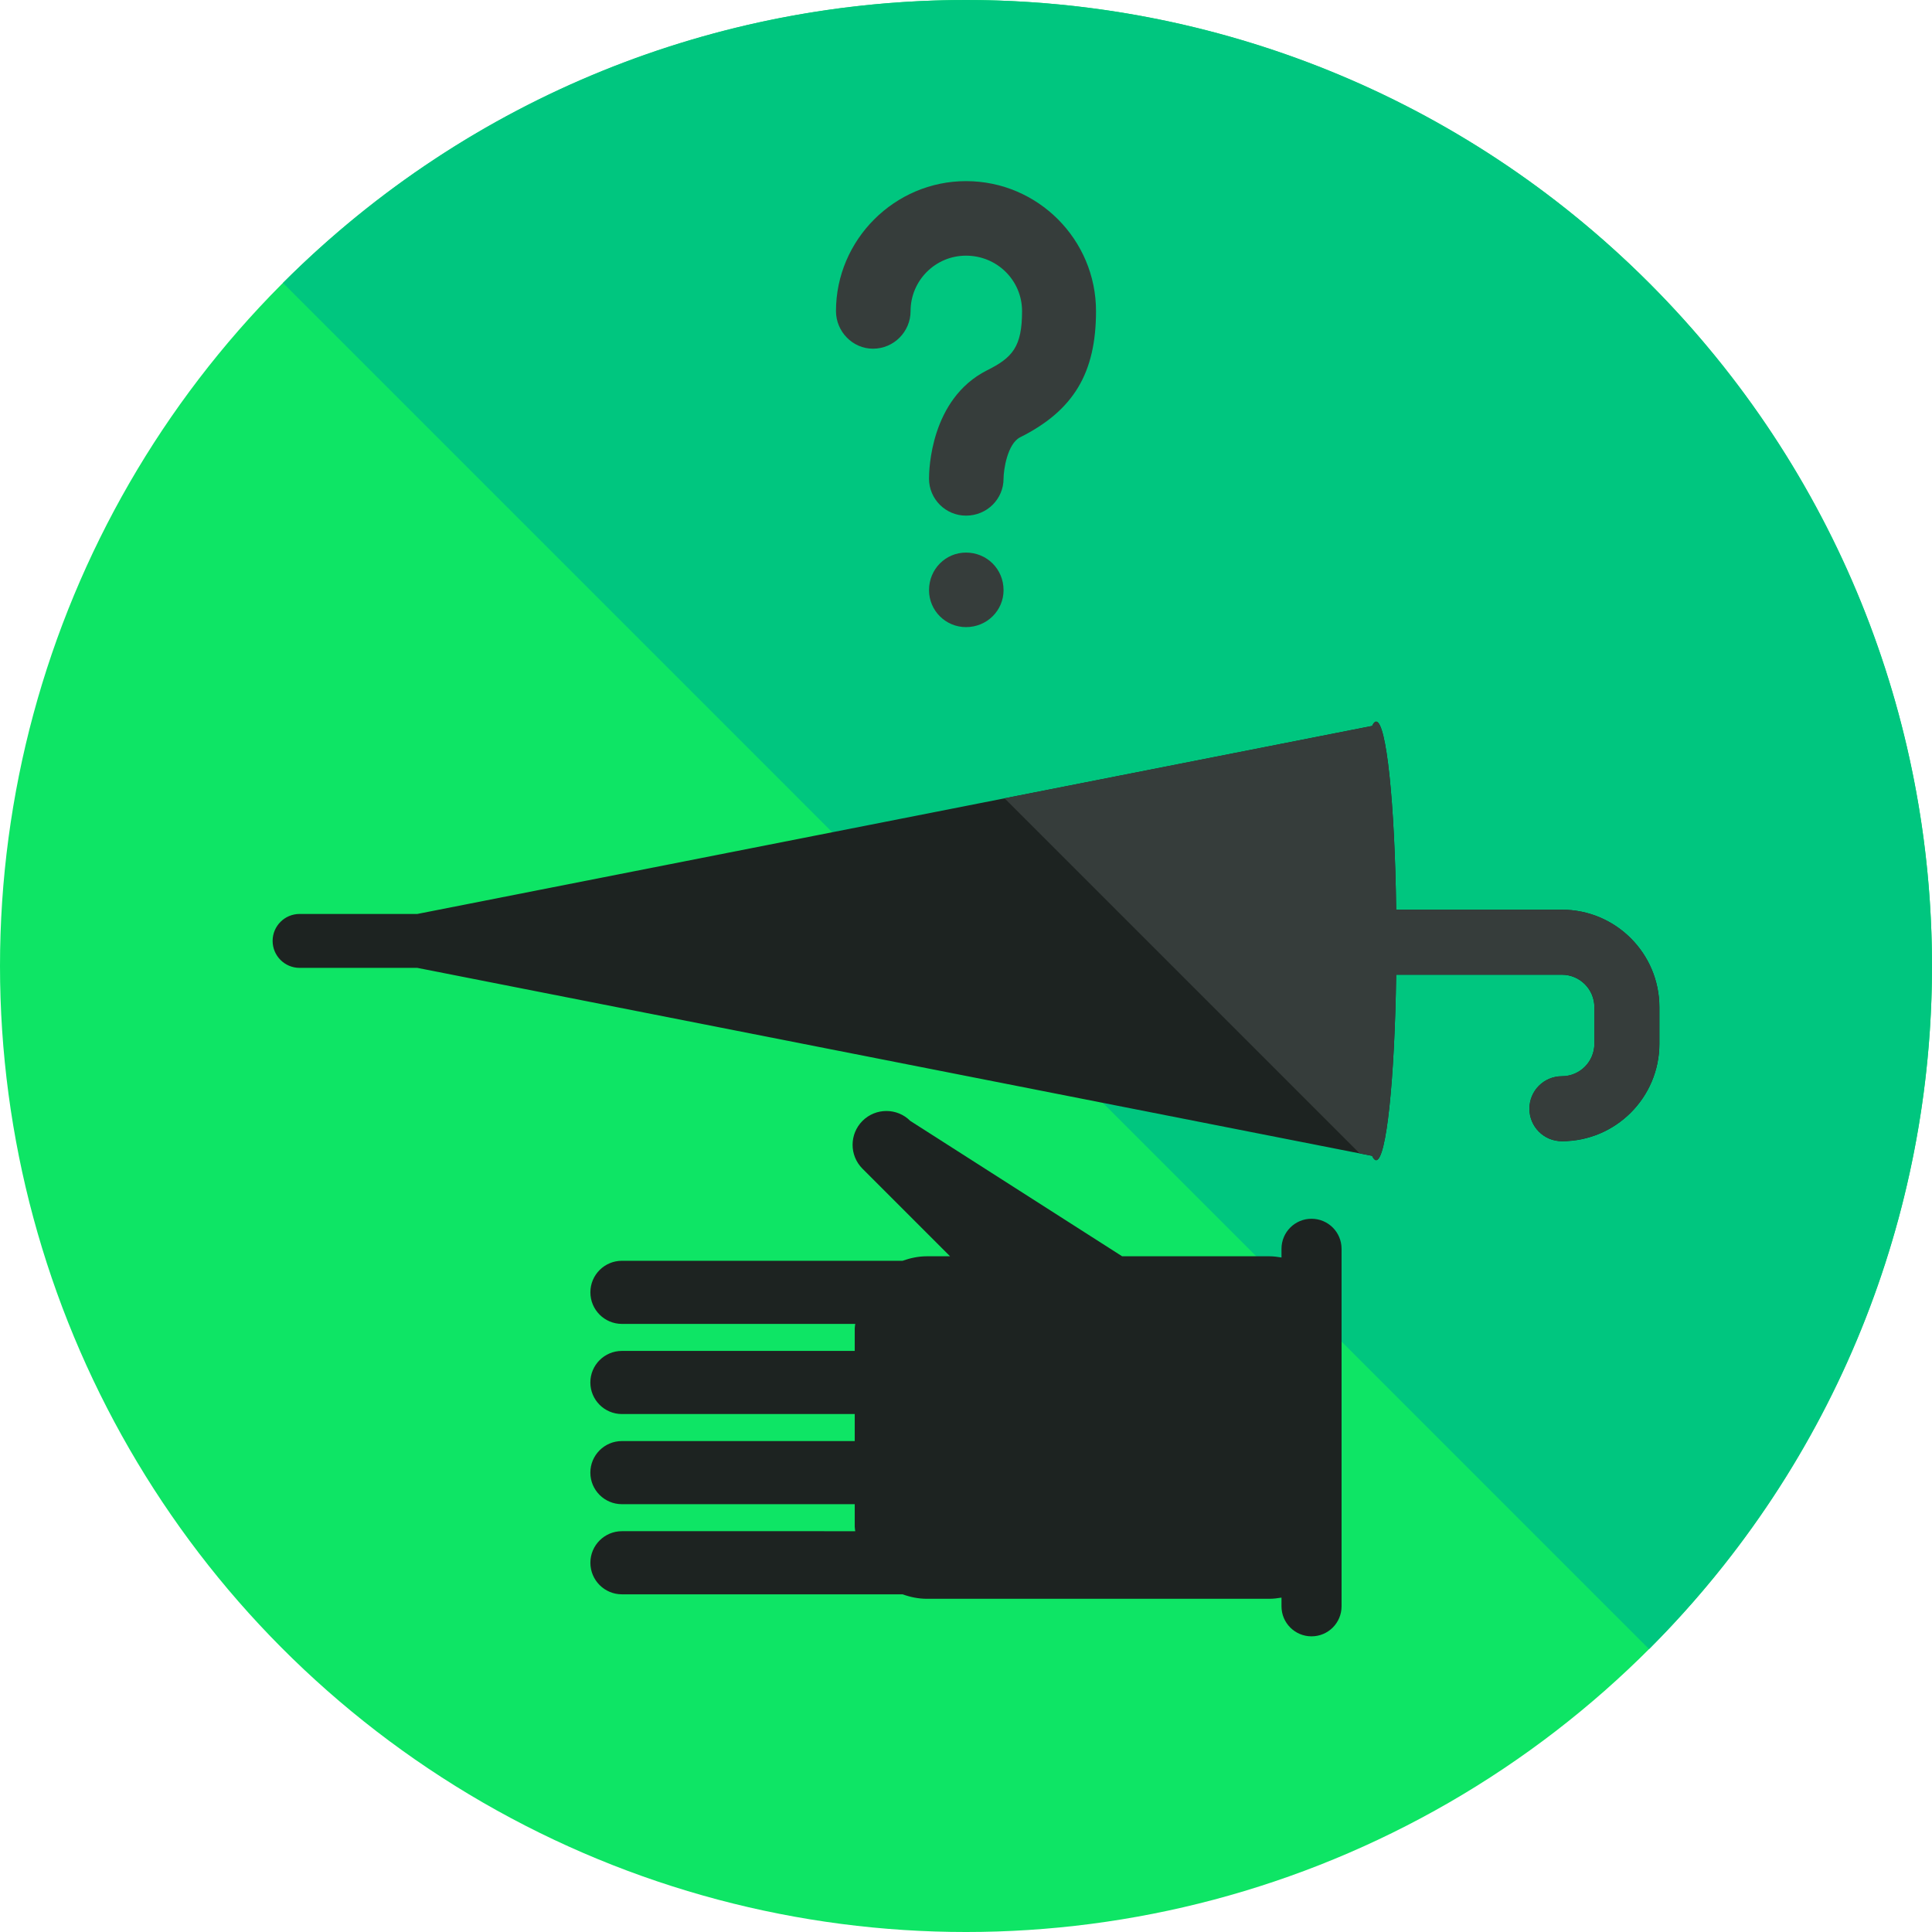
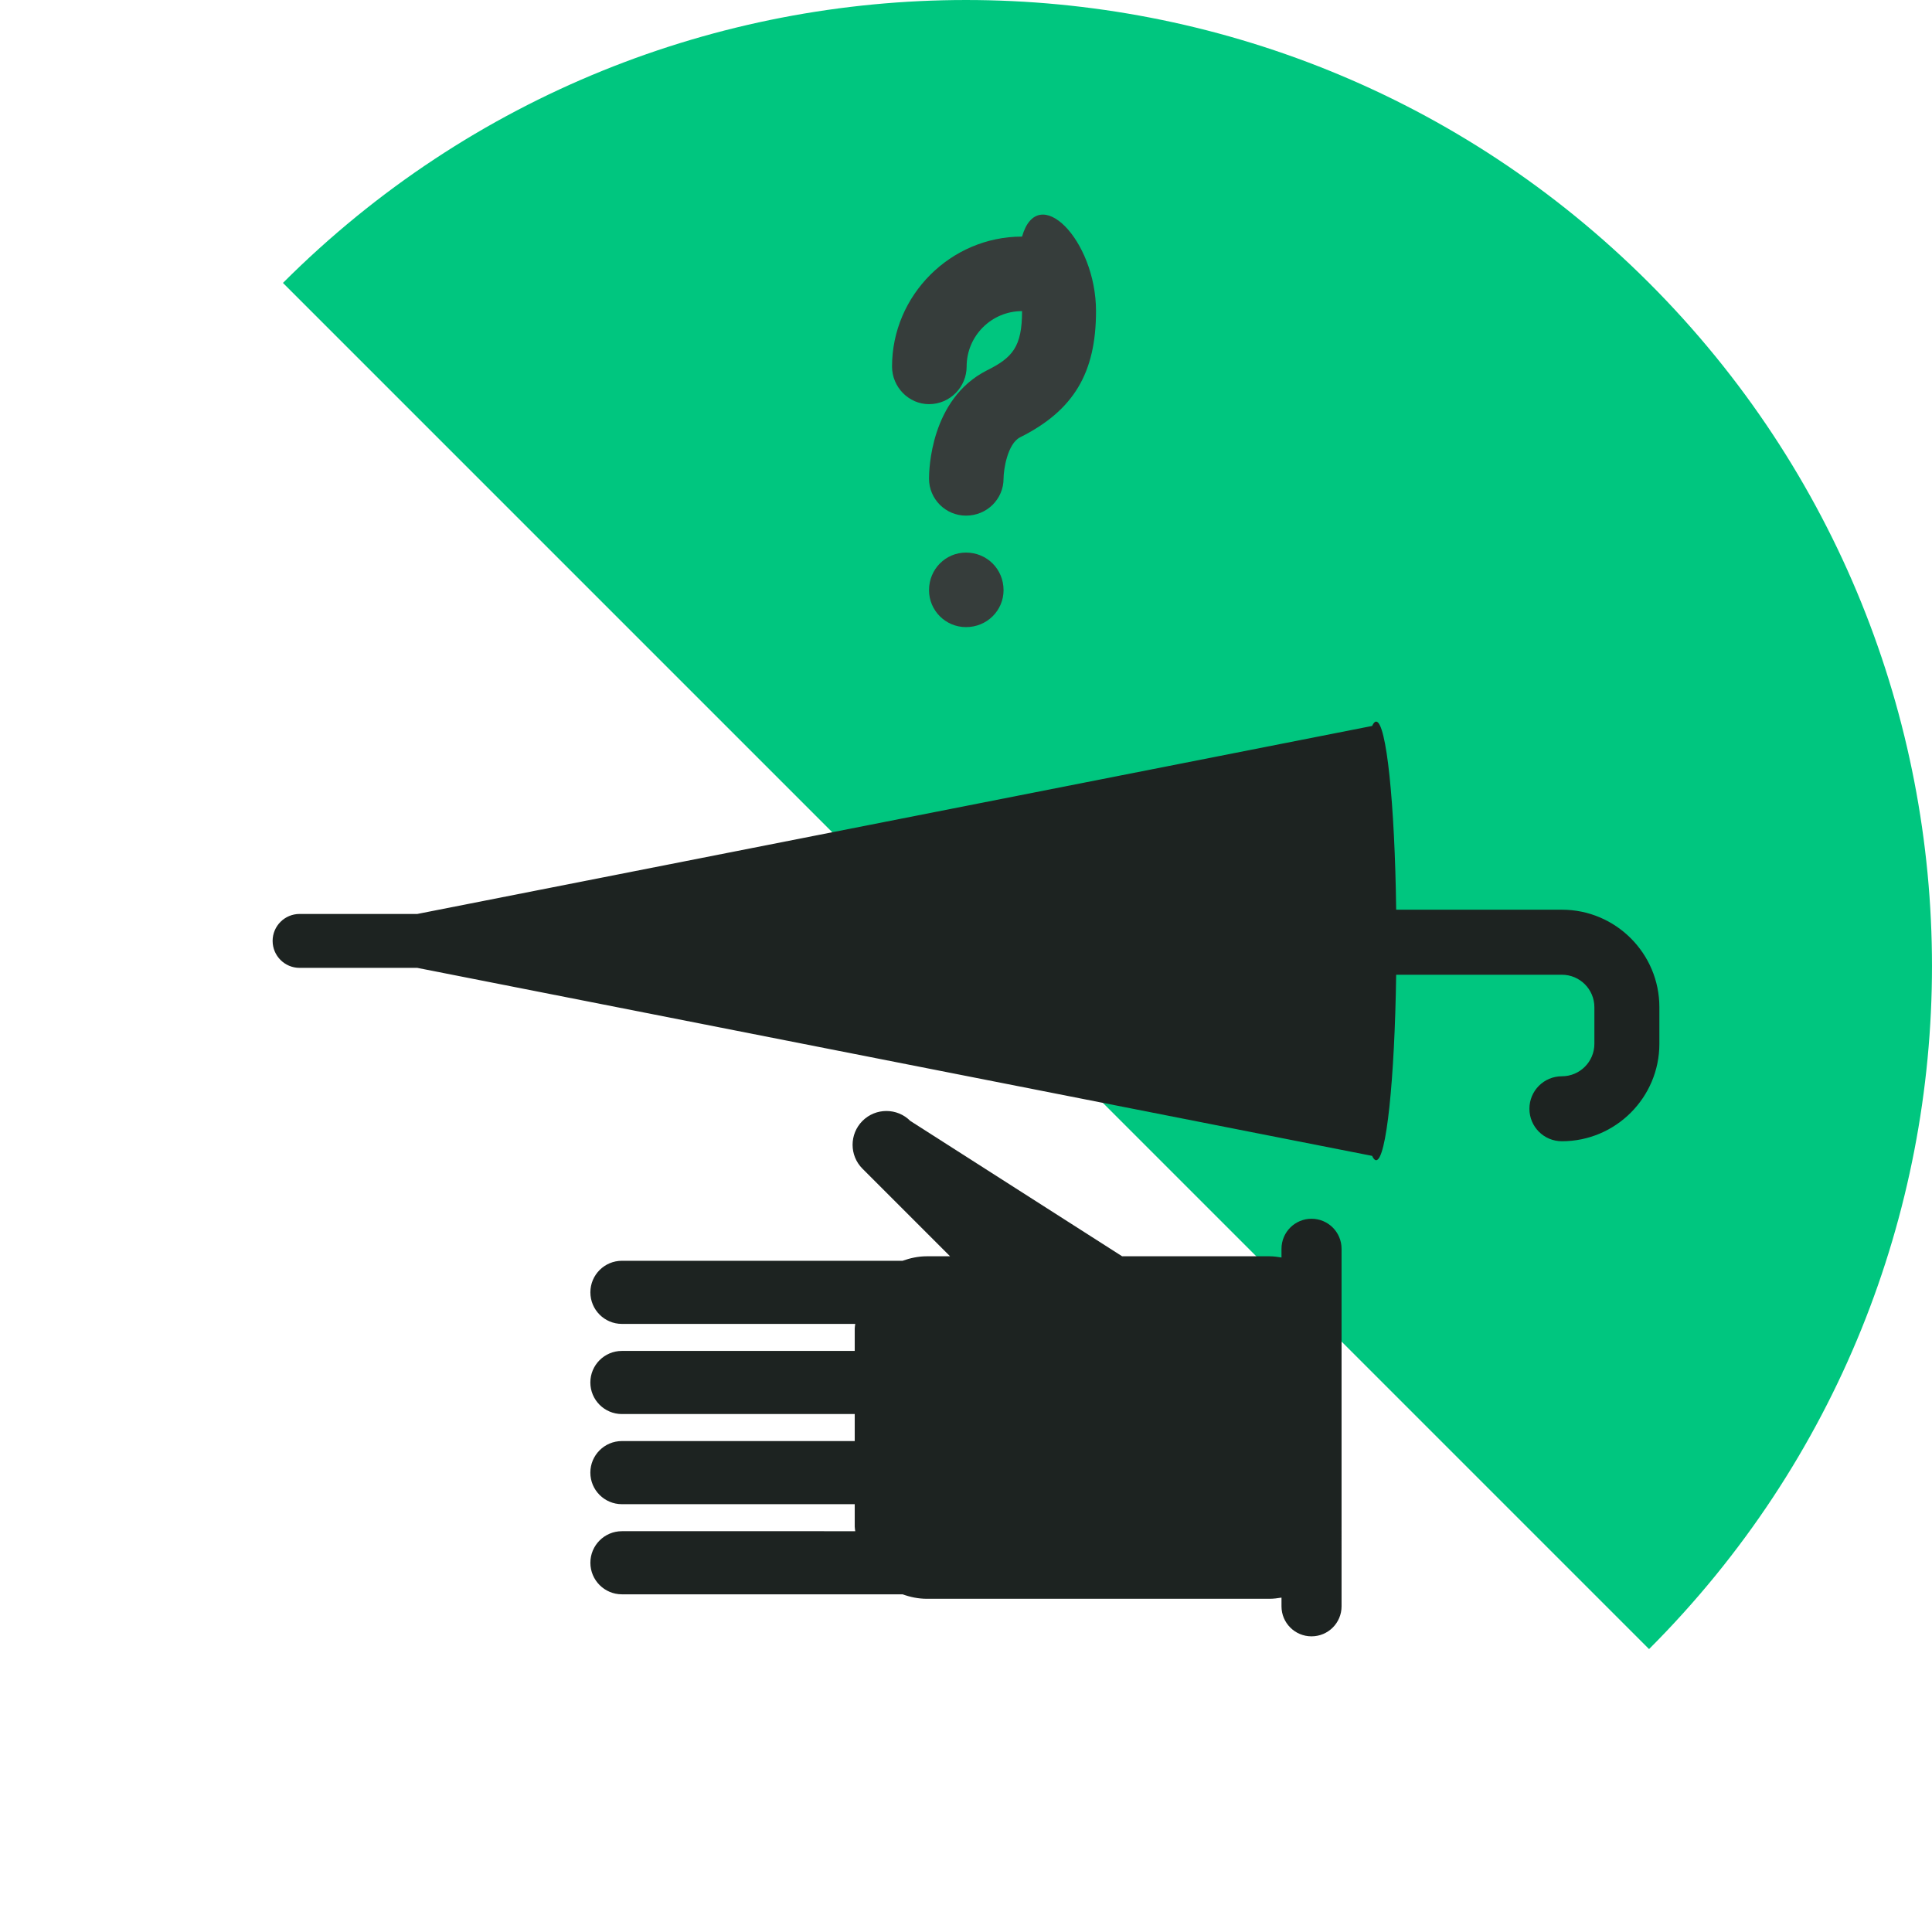
<svg xmlns="http://www.w3.org/2000/svg" height="800px" width="800px" version="1.1" id="Layer_1" viewBox="0 0 504.123 504.123" xml:space="preserve">
-   <circle style="fill:#0EE565;" cx="252.062" cy="252.062" r="252.062" />
  <path style="fill:#00C67F;" d="M73.83,73.823c98.43-98.43,258.032-98.43,356.462,0c98.43,98.438,98.446,258.032,0,356.478" />
-   <path style="fill:#363D3B;" d="M285.987,81.18c0,16.124-5.829,25.923-19.787,32.918c-3.324,1.662-4.34,8.476-4.34,10.799  c0,5.317-4.324,9.649-9.799,9.649c-5.325,0-9.649-4.332-9.649-9.649c0-2.158,0.339-20.787,15.124-28.262  c6.664-3.316,9.153-6.144,9.153-15.455c0-7.987-6.491-14.47-14.627-14.47c-7.987,0-14.462,6.483-14.462,14.47  c0,5.317-4.324,9.807-9.815,9.807c-5.325,0-9.649-4.49-9.649-9.807c0-18.621,15.305-33.918,33.926-33.918  C270.848,47.262,285.987,62.551,285.987,81.18z M261.86,153.994c0,5.317-4.324,9.641-9.799,9.641c-5.325,0-9.649-4.324-9.649-9.641  c0-5.482,4.324-9.807,9.649-9.807C257.536,144.187,261.86,148.512,261.86,153.994z" />
+   <path style="fill:#363D3B;" d="M285.987,81.18c0,16.124-5.829,25.923-19.787,32.918c-3.324,1.662-4.34,8.476-4.34,10.799  c0,5.317-4.324,9.649-9.799,9.649c-5.325,0-9.649-4.332-9.649-9.649c0-2.158,0.339-20.787,15.124-28.262  c6.664-3.316,9.153-6.144,9.153-15.455c-7.987,0-14.462,6.483-14.462,14.47  c0,5.317-4.324,9.807-9.815,9.807c-5.325,0-9.649-4.49-9.649-9.807c0-18.621,15.305-33.918,33.926-33.918  C270.848,47.262,285.987,62.551,285.987,81.18z M261.86,153.994c0,5.317-4.324,9.641-9.799,9.641c-5.325,0-9.649-4.324-9.649-9.641  c0-5.482,4.324-9.807,9.649-9.807C257.536,144.187,261.86,148.512,261.86,153.994z" />
  <path style="fill:#1D2321;" d="M407.552,237.371h-43.244c-0.354-27.735-2.552-49.081-5.23-49.081c-0.354,0-0.709,0.394-1.048,1.134  l-249.139,49.057H78.178c-3.891,0-7.042,3.151-7.042,7.026c0,3.883,3.143,7.042,7.042,7.042h30.712l249.139,49.057  c0.339,0.74,0.693,1.134,1.048,1.134c2.662,0,4.836-20.992,5.23-48.396h43.244c4.679,0,8.476,3.797,8.476,8.476v9.539  c0,4.679-3.797,8.476-8.476,8.476c-4.695,0-8.476,3.789-8.476,8.476c0,4.687,3.781,8.476,8.476,8.476  c14.029,0,25.435-11.406,25.435-25.435v-9.539C432.987,248.777,421.581,237.371,407.552,237.371z" />
-   <path style="fill:#363D3B;" d="M432.987,262.798c0-14.021-11.398-25.435-25.435-25.435h-43.244  c-0.354-27.735-2.552-49.081-5.23-49.081c-0.354,0-0.709,0.394-1.048,1.134l-95.909,18.881l92.633,92.64l3.277,0.646  c0.339,0.74,0.693,1.134,1.048,1.134c2.662,0,4.836-20.992,5.23-48.396h43.244c4.679,0,8.476,3.797,8.476,8.476v9.539  c0,4.679-3.797,8.476-8.476,8.476c-4.695,0-8.476,3.789-8.476,8.476c0,4.687,3.781,8.476,8.476,8.476  c14.029,0,25.435-11.406,25.435-25.435L432.987,262.798L432.987,262.798z" />
  <path style="fill:#1D2321;" d="M342.213,318.015c-4.324,0-7.83,3.505-7.83,7.845v2.261c-1.032-0.165-2.064-0.315-3.151-0.315  h-38.432l-55.28-35.328c-3.434-3.442-9.019-3.442-12.469,0c-3.442,3.45-3.442,9.035,0,12.477l22.851,22.851h-6.049  c-2.237,0-4.356,0.465-6.341,1.174H162.28c-4.553,0-8.231,3.694-8.231,8.231c0,4.545,3.679,8.239,8.231,8.239h60.881  c-0.039,0.394-0.134,0.772-0.134,1.166v5.884h-60.755c-4.553,0-8.231,3.694-8.231,8.231s3.679,8.239,8.231,8.239h60.755v7.05  h-60.755c-4.553,0-8.231,3.702-8.231,8.231c0,4.545,3.679,8.239,8.231,8.239h60.755v5.876c0,0.41,0.095,0.788,0.134,1.174H162.28  c-4.553,0-8.231,3.702-8.231,8.231c0,4.545,3.679,8.239,8.231,8.239h73.24c1.985,0.717,4.104,1.166,6.341,1.166h89.372  c1.095,0,2.127-0.142,3.151-0.307v2.276c0,4.324,3.505,7.83,7.83,7.83c4.34,0,7.845-3.505,7.845-7.83V398.36v-51.743v-20.764  C350.058,321.52,346.553,318.015,342.213,318.015z" />
</svg>